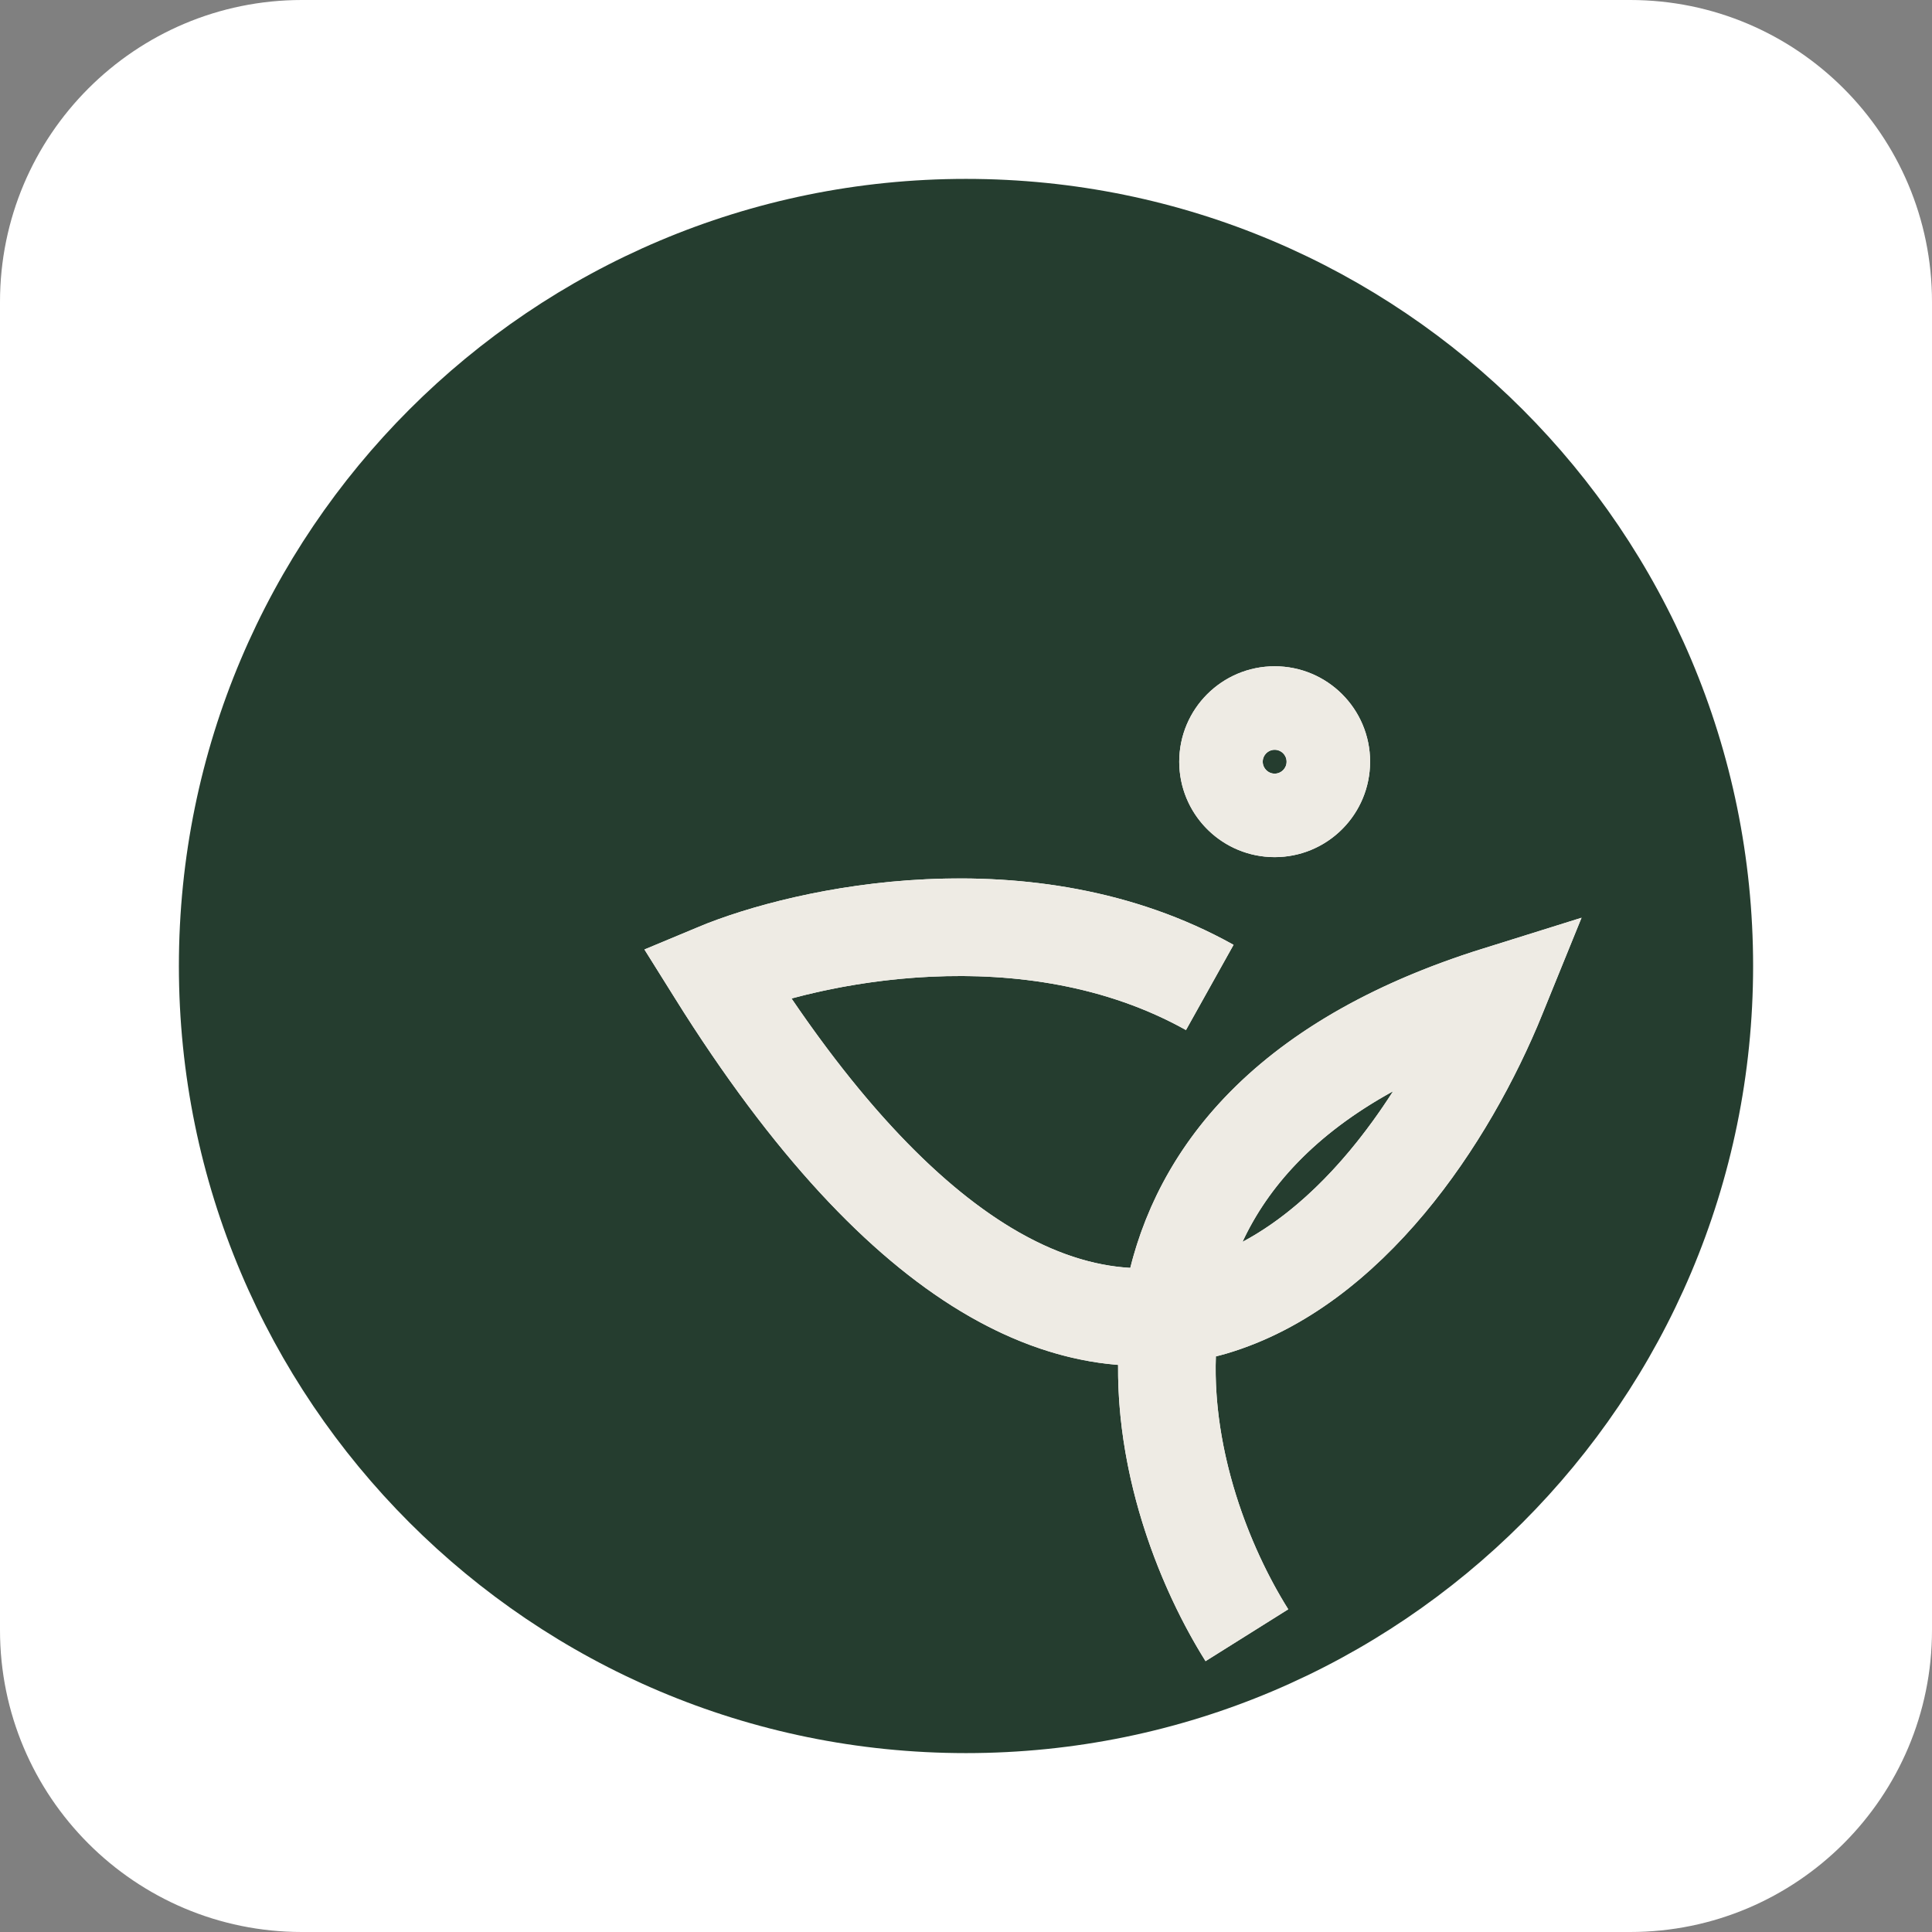
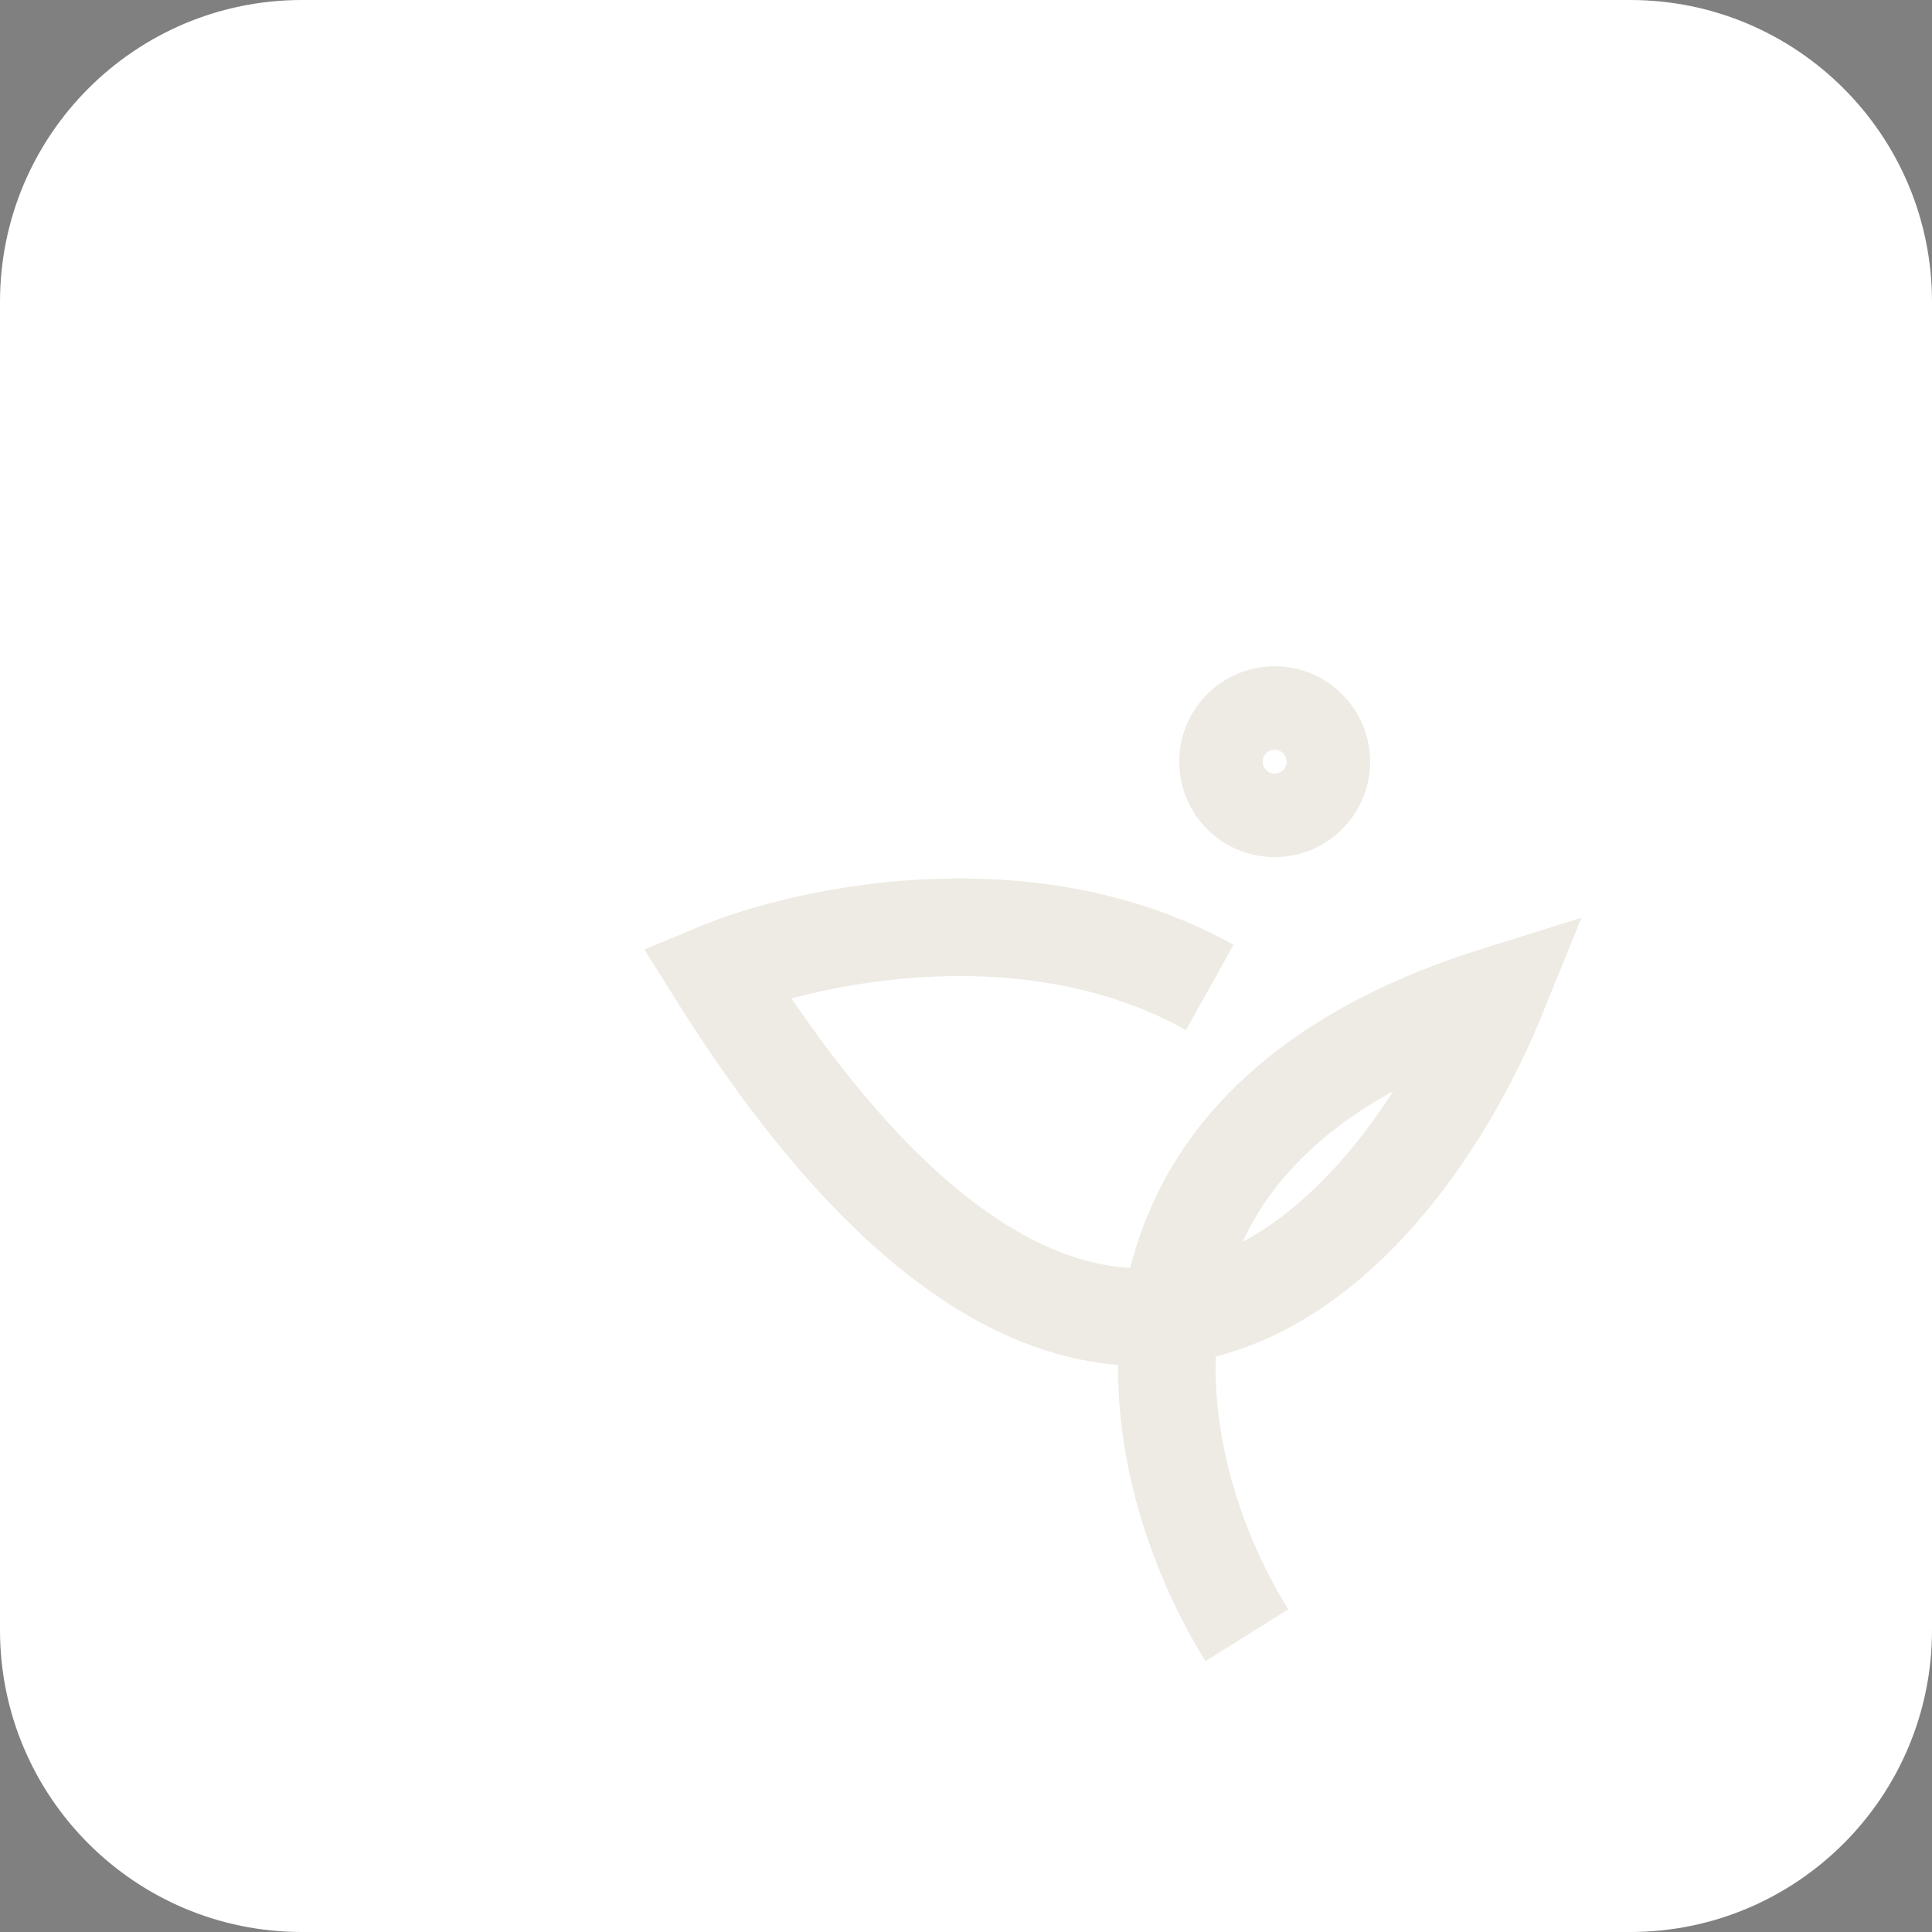
<svg xmlns="http://www.w3.org/2000/svg" width="64" height="64" viewBox="0 0 64 64" fill="none">
  <rect x="0" y="0" width="64" height="64" fill="#808080" stroke="none" />
  <g clip-path="url(#clip0_21774_667)">
    <path d="M0 10C0 4.477 4.477 0 10 0H54C59.523 0 64 4.477 64 10V54C64 59.523 59.523 64 54 64H10C4.477 64 0 59.523 0 54V10Z" fill="white" />
-     <path d="M32 5.926C46.4 5.926 58.074 17.599 58.074 32C58.074 46.4 46.4 58.074 32 58.074C17.6 58.074 5.926 46.4 5.926 32C5.926 17.599 17.599 5.926 32 5.926ZM40.863 31.299C37.517 29.43 33.841 28.976 30.677 29.126C27.517 29.275 24.747 30.032 23.104 30.719L21.348 31.453L22.357 33.067C25.604 38.26 28.765 41.592 31.826 43.438C33.614 44.516 35.362 45.079 37.038 45.214C37.003 49.053 38.459 52.674 39.935 55.028L41.305 54.169L42.675 53.309C41.362 51.217 40.164 48.072 40.277 44.931C40.398 44.901 40.519 44.871 40.639 44.836C43.281 44.052 45.471 42.251 47.182 40.206C48.9 38.152 50.219 35.75 51.102 33.574L52.391 30.402L49.124 31.423C41.997 33.65 38.543 37.612 37.442 41.999C36.244 41.929 34.931 41.536 33.495 40.67C31.335 39.367 28.886 36.996 26.22 33.076C27.488 32.733 29.085 32.438 30.829 32.355C33.6 32.224 36.626 32.636 39.287 34.122L40.075 32.71L40.863 31.299ZM46.148 36.149C45.706 36.839 45.223 37.508 44.701 38.132C43.627 39.416 42.436 40.457 41.161 41.137C42.001 39.333 43.532 37.586 46.148 36.149ZM42.225 22.071C40.479 22.071 39.064 23.486 39.063 25.232C39.064 26.924 40.392 28.305 42.062 28.39L42.225 28.394C43.916 28.394 45.297 27.066 45.382 25.395L45.387 25.232C45.387 23.486 43.971 22.071 42.225 22.071ZM42.225 24.838C42.443 24.838 42.62 25.014 42.62 25.232C42.62 25.45 42.443 25.628 42.225 25.628C42.007 25.628 41.83 25.45 41.83 25.232C41.83 25.014 42.007 24.838 42.225 24.838Z" fill="#253D2F" />
    <circle cx="42.225" cy="25.232" r="1.778" stroke="#EEEBE4" stroke-width="2.766" stroke-linecap="square" />
    <path d="M41.305 54.169C38.052 48.982 35.157 37.481 49.605 32.965C46.272 41.178 36.429 52.525 23.727 32.21C26.673 30.979 34.067 29.356 40.075 32.71" stroke="#EEEBE4" stroke-width="3.233" />
  </g>
  <defs>
    <clipPath id="clip0_21774_667">
      <path d="M0 10C0 4.477 4.477 0 10 0H54C59.523 0 64 4.477 64 10V54C64 59.523 59.523 64 54 64H10C4.477 64 0 59.523 0 54V10Z" fill="white" />
    </clipPath>
  </defs>
</svg>